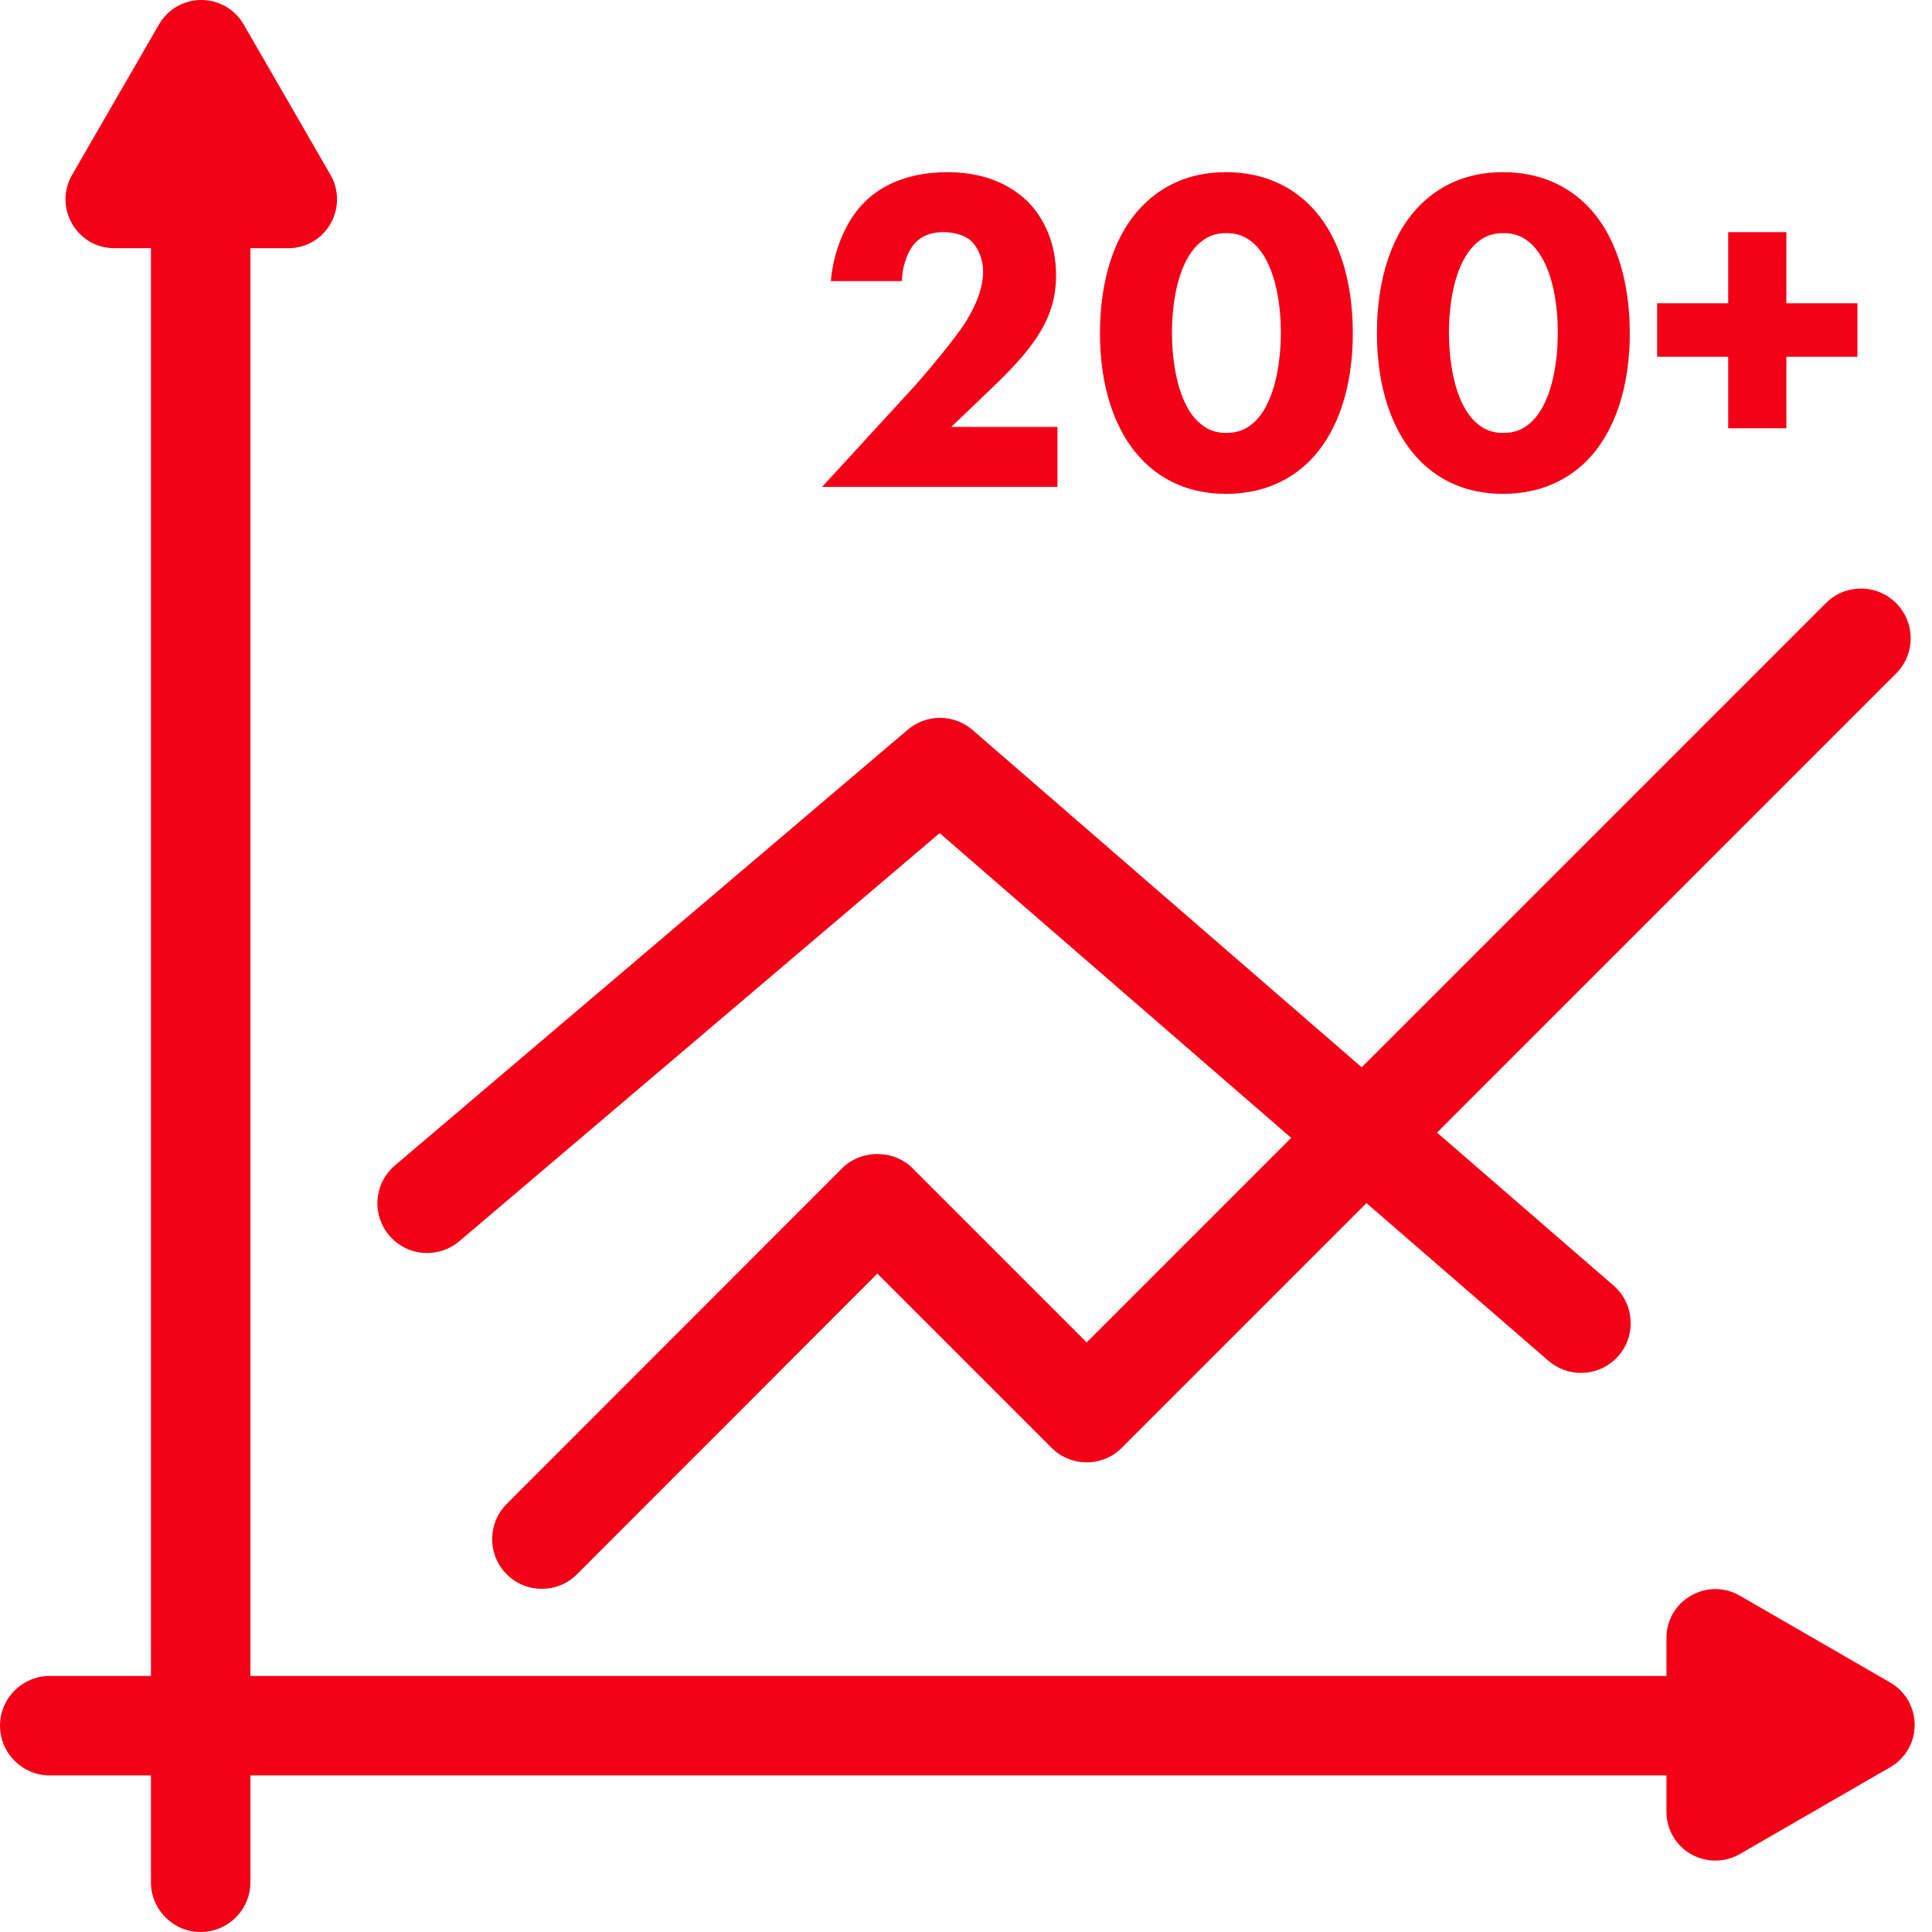
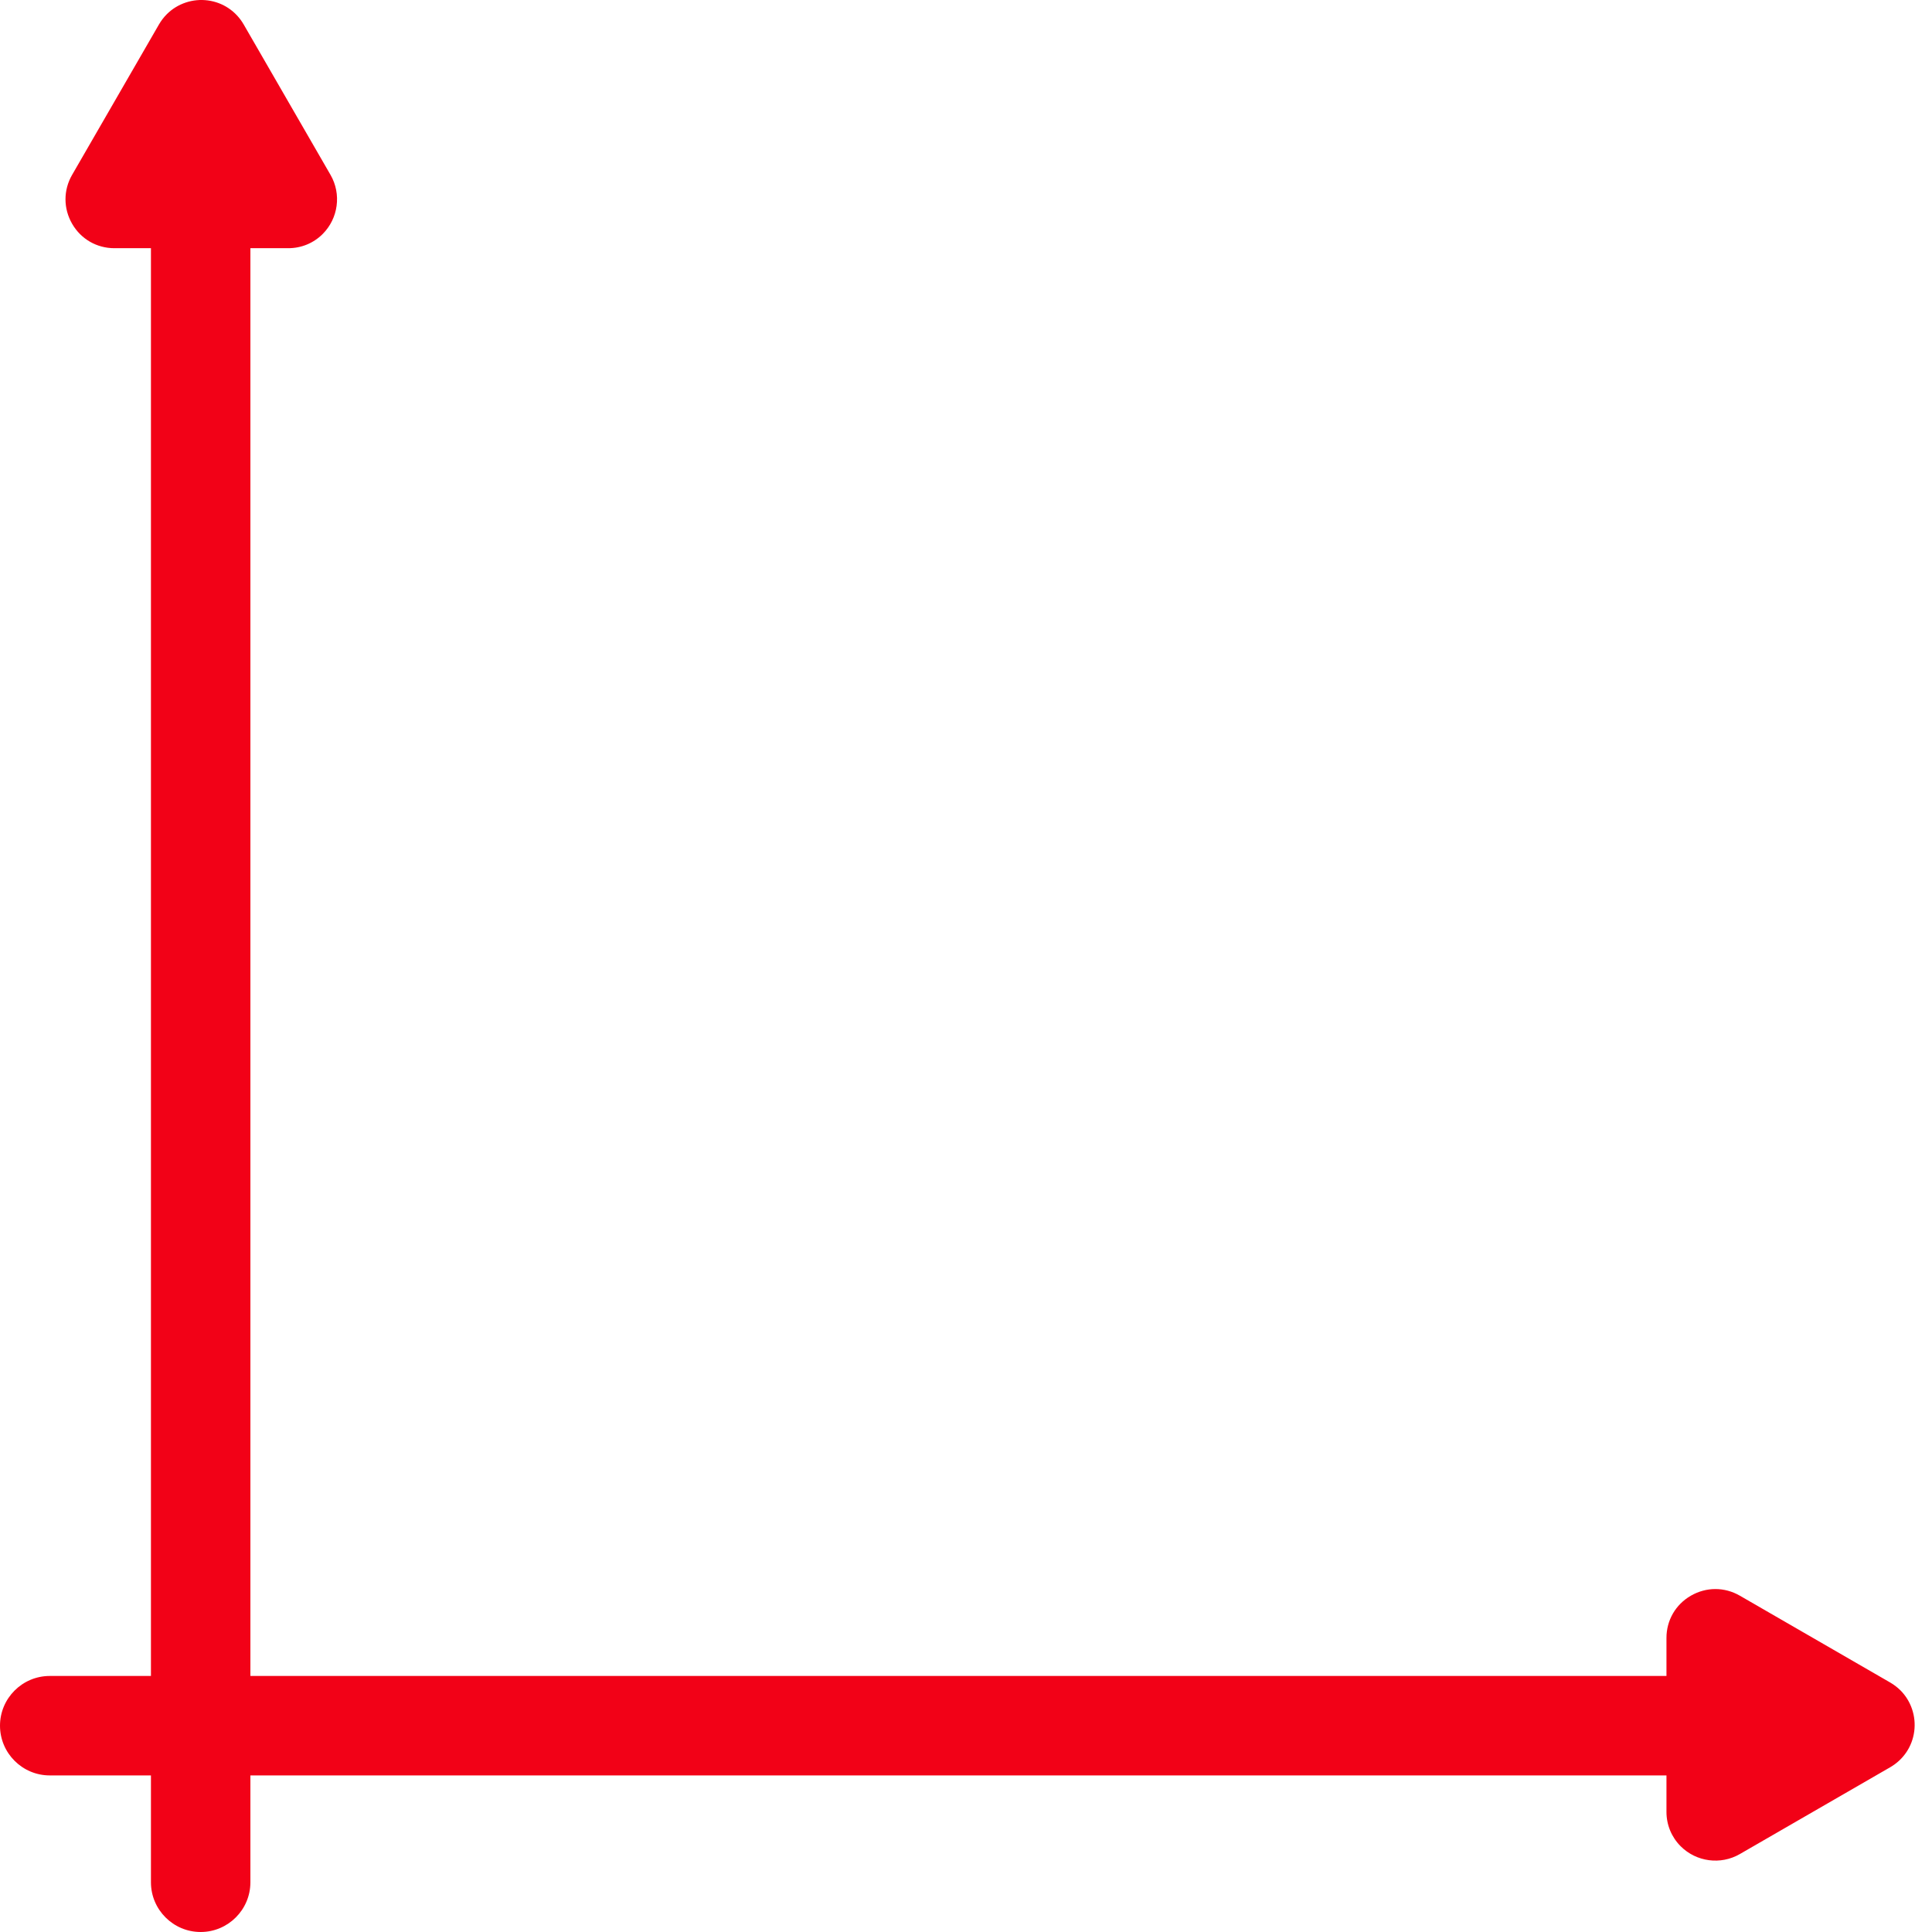
<svg xmlns="http://www.w3.org/2000/svg" width="86" height="86" viewBox="0 0 86 86">
  <g fill="#F20117" fill-rule="evenodd">
-     <path d="M47.07 21.675H36.593l4.108-4.479c.72-.801 1.808-2.136 2.24-2.793.308-.494.82-1.377.82-2.322 0-.513-.204-1.048-.533-1.356-.266-.246-.72-.39-1.253-.39-.595 0-.986.205-1.253.493-.37.411-.575 1.151-.575 1.684h-3.164c.103-1.191.575-2.547 1.418-3.43.657-.699 1.828-1.418 3.779-1.418 1.994 0 3.062.822 3.555 1.295.739.739 1.273 1.869 1.273 3.286 0 1.213-.37 2.096-1.027 3.02-.596.822-1.314 1.52-2.198 2.363l-1.438 1.376h4.725v2.671zM53.318 10.89c-1.007.986-1.15 2.958-1.15 3.923 0 1.069.184 3 1.15 3.945.37.349.739.513 1.273.513.535 0 .905-.164 1.275-.513.965-.945 1.149-2.876 1.149-3.945 0-.965-.143-2.937-1.15-3.923-.37-.35-.74-.514-1.274-.514s-.903.164-1.273.514m4.93 9.676c-.801.78-1.992 1.417-3.677 1.417-1.644 0-2.815-.616-3.636-1.417-1.335-1.315-1.972-3.39-1.972-5.732 0-2.362.637-4.458 1.972-5.752.82-.801 1.992-1.418 3.636-1.418 1.685 0 2.876.637 3.678 1.418 1.336 1.294 1.97 3.39 1.97 5.752 0 2.342-.634 4.417-1.97 5.732M65.647 10.89c-1.007.986-1.15 2.958-1.15 3.923 0 1.069.184 3 1.15 3.945.369.349.739.513 1.273.513.535 0 .904-.164 1.274-.513.966-.945 1.15-2.876 1.15-3.945 0-.965-.143-2.937-1.15-3.923-.37-.35-.74-.514-1.274-.514s-.904.164-1.273.514m4.93 9.676c-.801.78-1.992 1.417-3.677 1.417-1.644 0-2.815-.616-3.637-1.417-1.335-1.315-1.971-3.39-1.971-5.732 0-2.362.636-4.458 1.97-5.752.823-.801 1.994-1.418 3.638-1.418 1.685 0 2.876.637 3.678 1.418 1.335 1.294 1.97 3.39 1.97 5.752 0 2.342-.635 4.417-1.97 5.732M73.765 13.498L76.928 13.498 76.928 10.334 79.516 10.334 79.516 13.498 82.68 13.498 82.68 15.881 79.516 15.881 79.516 19.065 76.928 19.065 76.928 15.881 73.765 15.881zM19.014 55.777c.524 0 1.033-.187 1.434-.527l21.378-18.164L57.474 50.65l-9.103 9.103-7.753-7.754c-.4-.4-.971-.629-1.565-.629-.596 0-1.167.23-1.565.63L22.554 66.946c-.862.863-.862 2.268.001 3.131.418.417.974.647 1.565.647.592 0 1.148-.23 1.565-.649l13.369-13.382 7.752 7.753c.419.418.975.648 1.565.648.592 0 1.147-.23 1.566-.649l10.89-10.89 8.098 7.018c.404.348.918.54 1.449.54.644 0 1.254-.279 1.674-.764.799-.922.699-2.323-.222-3.123l-7.859-6.81 20.437-20.438c.862-.862.862-2.266 0-3.13-.418-.418-.974-.648-1.565-.648-.592 0-1.147.23-1.565.648l-20.66 20.66-17.323-15.014c-.402-.348-.918-.54-1.451-.54-.525 0-1.034.187-1.431.527L17.581 51.876c-.45.383-.725.92-.773 1.507-.048.59.137 1.163.519 1.612.42.497 1.035.782 1.687.782" />
    <path d="M84.598 75.246c-.136-.135-.289-.253-.458-.351l-6.696-3.867c-.681-.392-1.494-.392-2.177.002-.682.392-1.089 1.098-1.087 1.885v1.688H11.146V11.048h1.68c.583.002 1.129-.223 1.537-.631.697-.697.842-1.78.35-2.632L10.848 1.09C10.507.5 9.926.108 9.252.019c-.671-.09-1.354.14-1.825.612-.136.135-.253.289-.351.458L3.209 7.785c-.392.68-.392 1.494.002 2.177.392.68 1.098 1.088 1.885 1.086h1.623v63.555H2.214c-1.22 0-2.214.993-2.214 2.213 0 1.22.994 2.214 2.214 2.214h4.505v4.757c0 1.22.993 2.213 2.213 2.213 1.221 0 2.214-.993 2.214-2.213V79.03H74.18v1.615c-.002.583.224 1.129.632 1.538.697.697 1.78.84 2.632.349l6.694-3.865c.59-.341.982-.922 1.071-1.596.09-.671-.14-1.354-.611-1.825" />
  </g>
</svg>